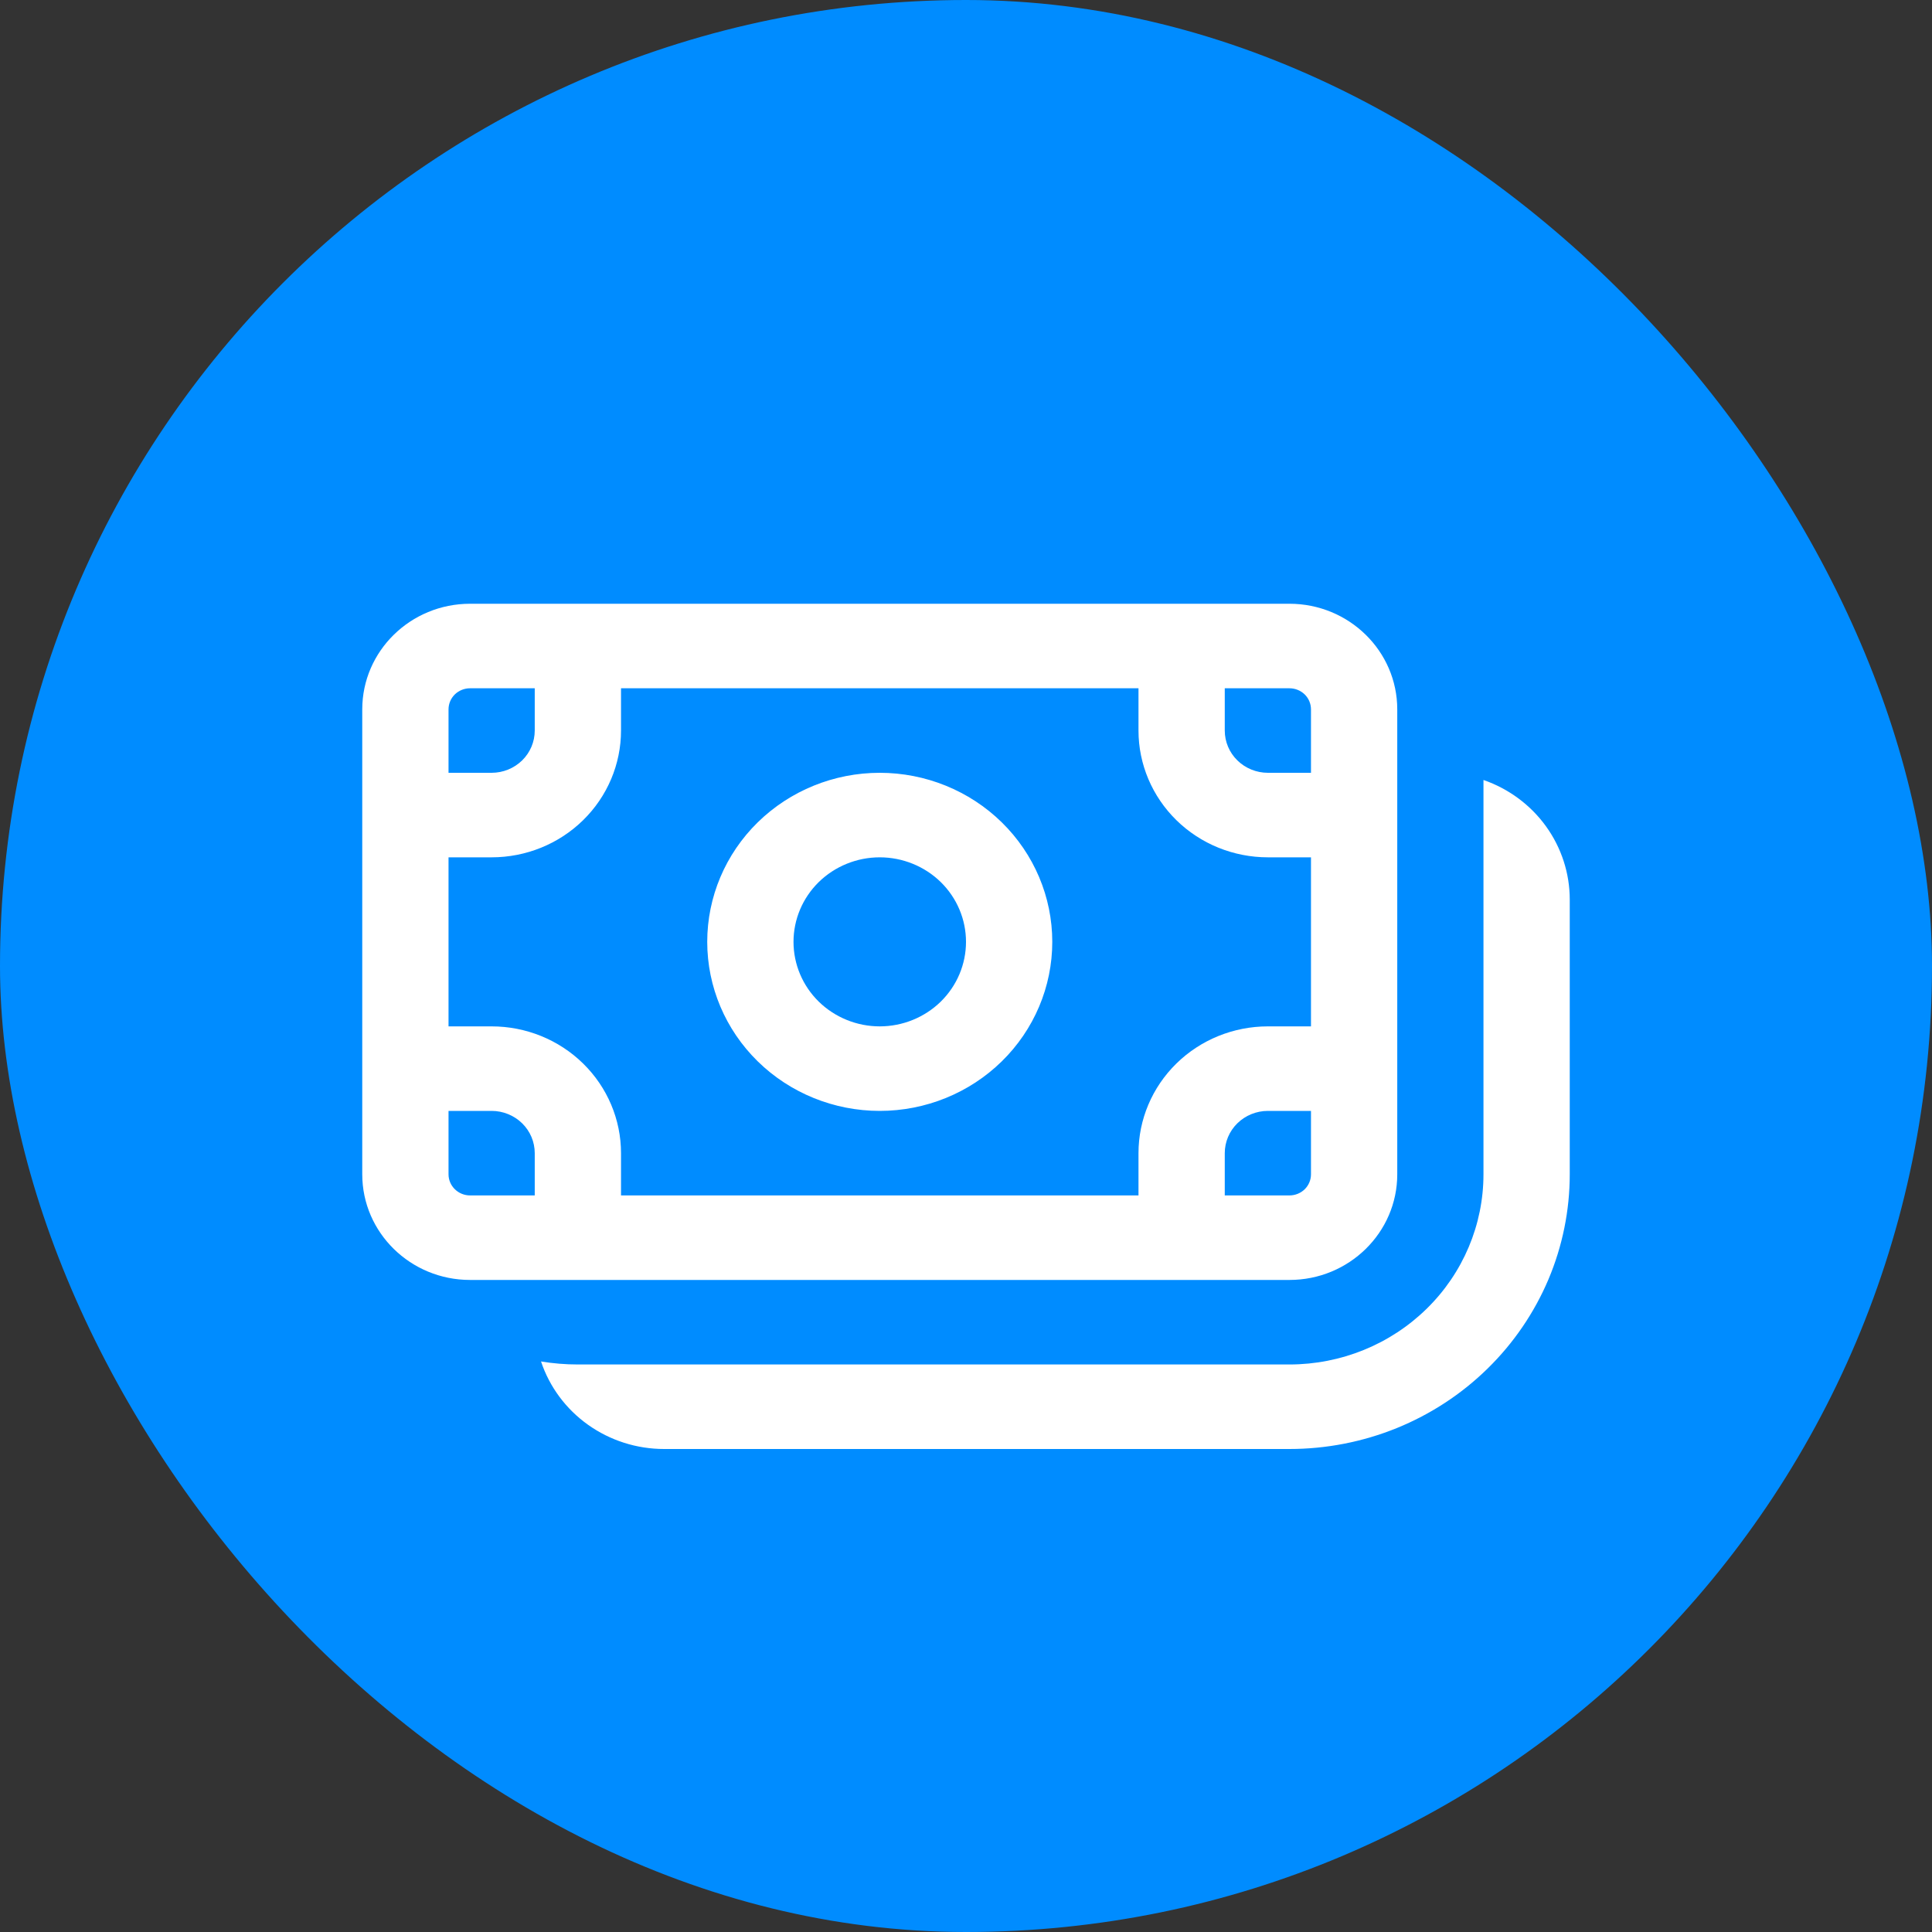
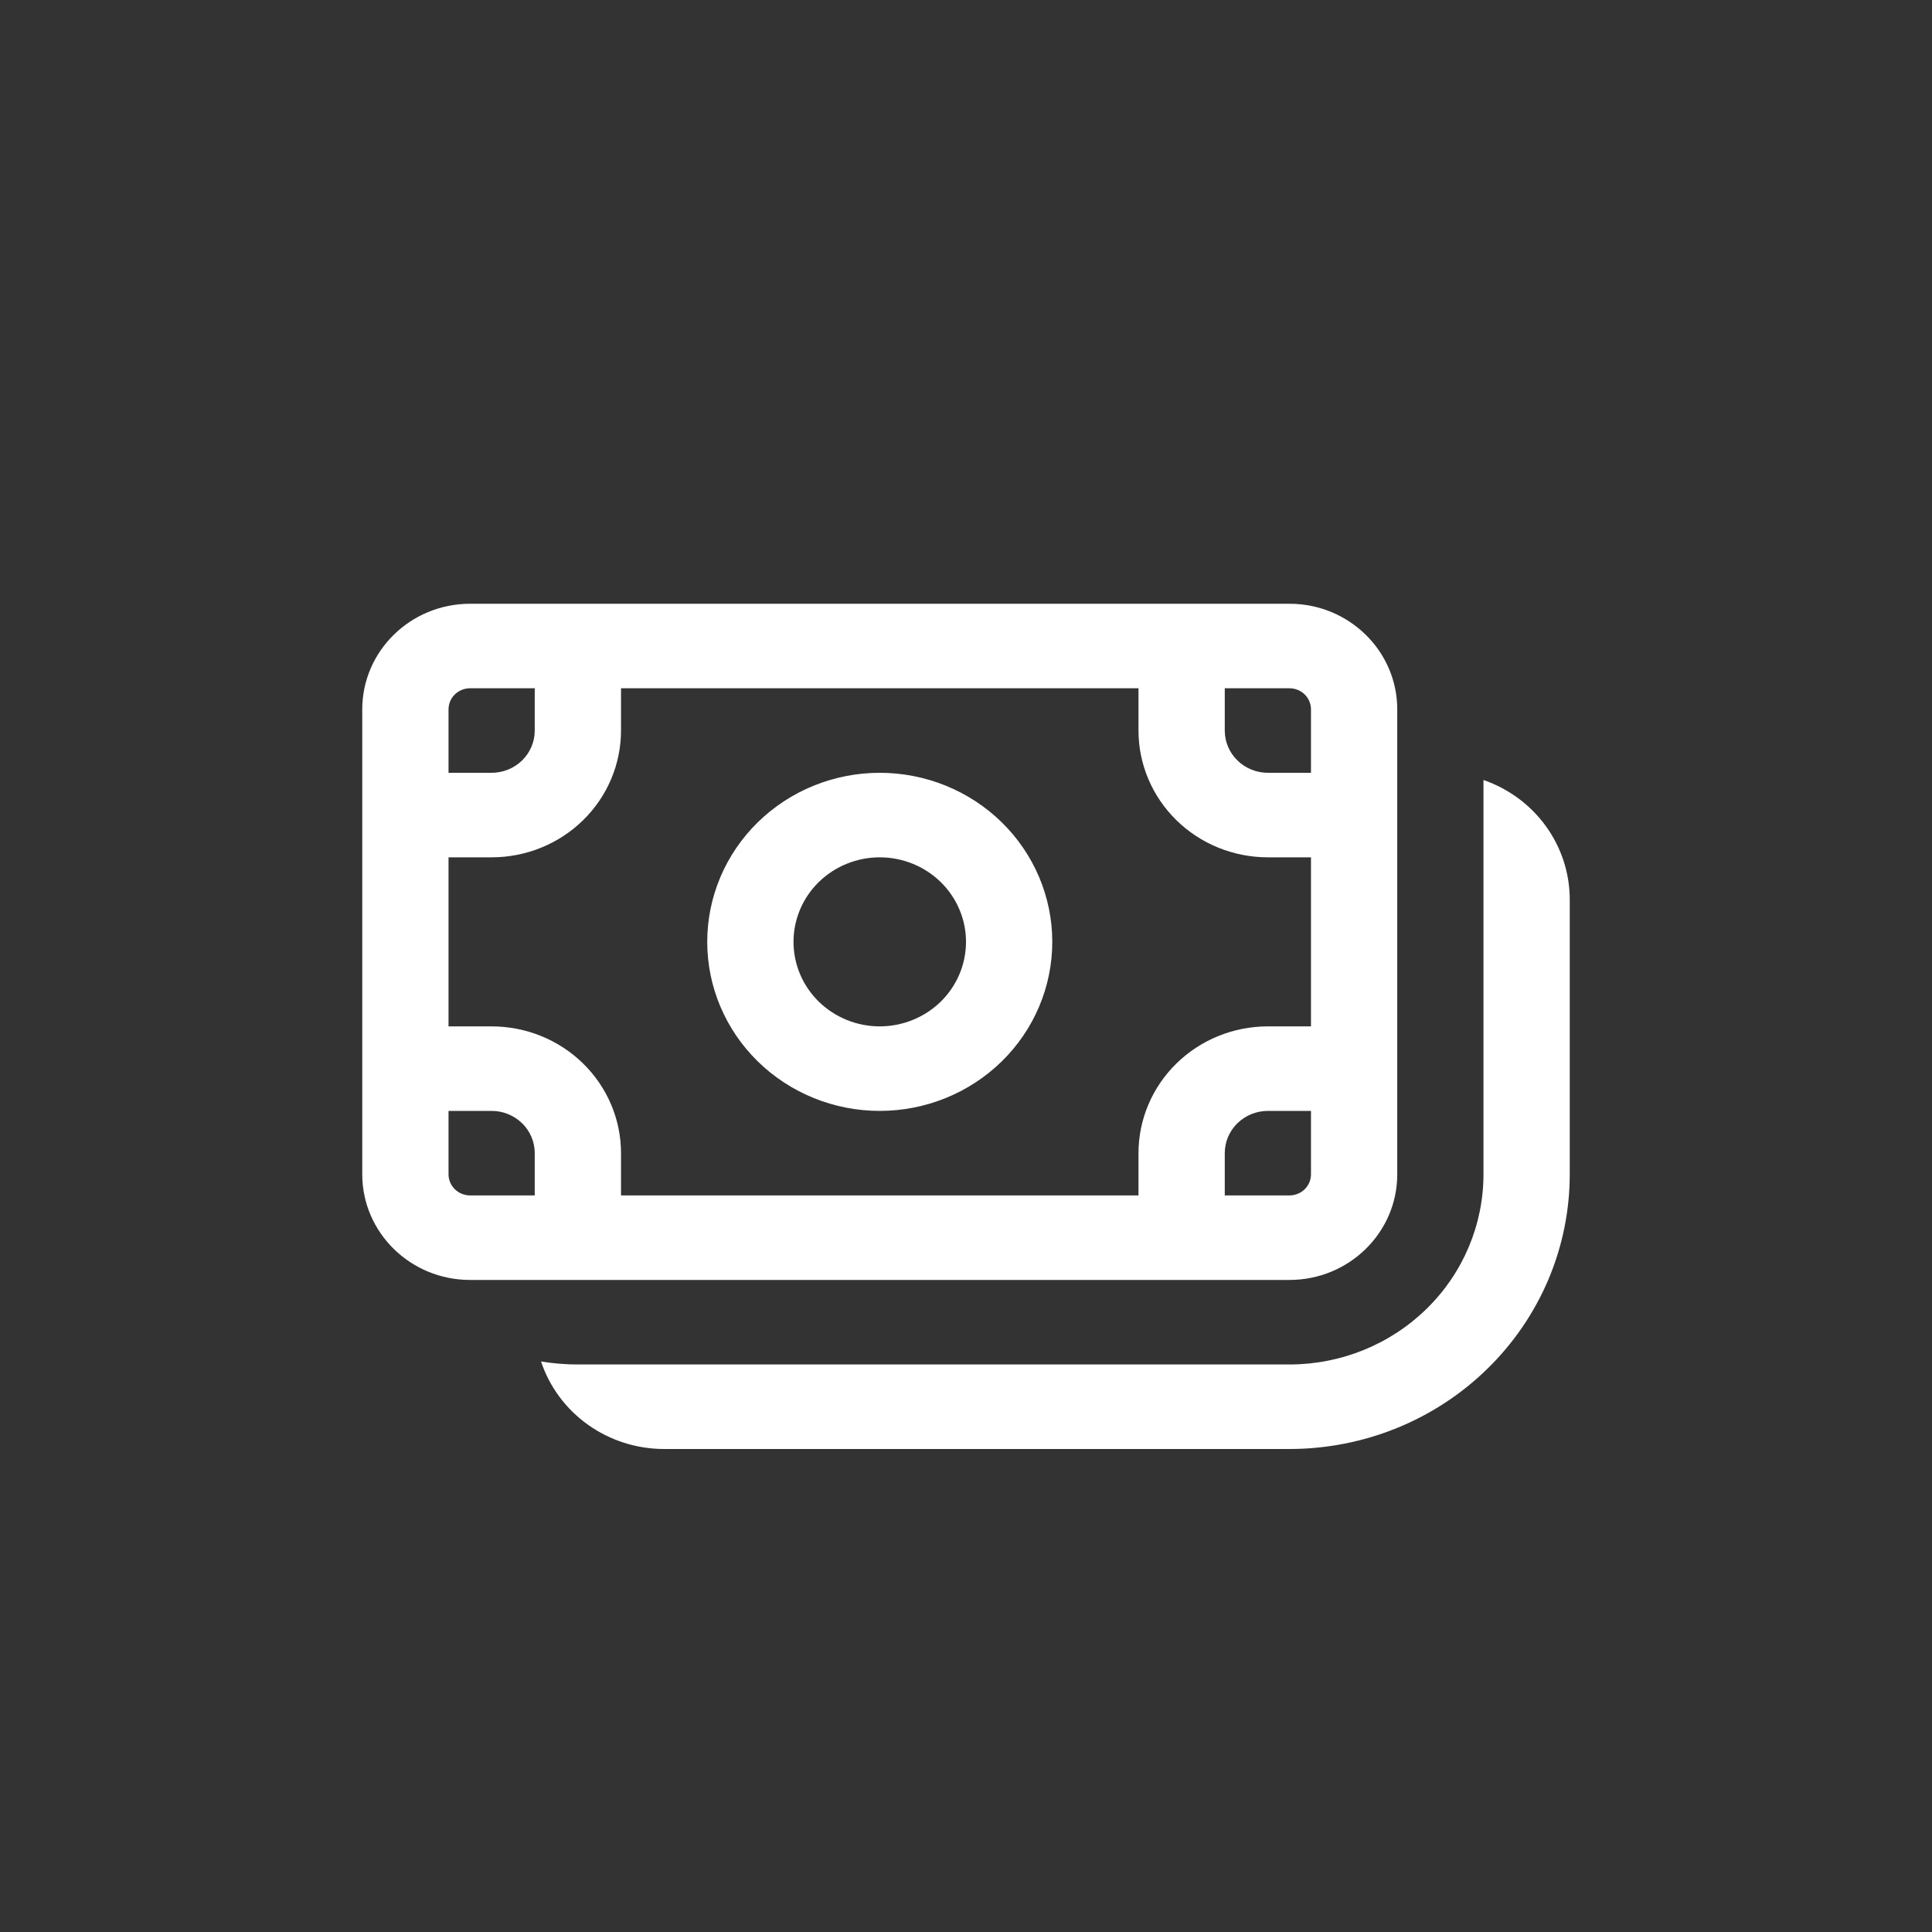
<svg xmlns="http://www.w3.org/2000/svg" width="32" height="32" viewBox="0 0 32 32" fill="none">
  <rect x="0" y="0" width="32" height="32" fill="#333333" stroke="none" />
-   <rect width="32" height="32" rx="16" fill="#008CFF" />
  <path d="M17.429 15.6C17.429 16.343 17.128 17.055 16.592 17.58C16.056 18.105 15.329 18.4 14.571 18.4C13.814 18.4 13.087 18.105 12.551 17.58C12.015 17.055 11.714 16.343 11.714 15.6C11.714 14.857 12.015 14.145 12.551 13.62C13.087 13.095 13.814 12.8 14.571 12.8C15.329 12.8 16.056 13.095 16.592 13.62C17.128 14.145 17.429 14.857 17.429 15.6ZM16 15.6C16 15.229 15.85 14.873 15.582 14.61C15.314 14.348 14.95 14.2 14.571 14.2C14.193 14.2 13.829 14.348 13.561 14.61C13.293 14.873 13.143 15.229 13.143 15.6C13.143 15.971 13.293 16.327 13.561 16.59C13.829 16.852 14.193 17 14.571 17C14.95 17 15.314 16.852 15.582 16.59C15.85 16.327 16 15.971 16 15.6ZM6 11.75C6 10.784 6.8 10 7.786 10H21.357C22.343 10 23.143 10.784 23.143 11.75V19.45C23.143 20.416 22.343 21.2 21.357 21.2H7.786C6.8 21.2 6 20.416 6 19.45V11.75ZM7.786 11.4C7.691 11.4 7.6 11.437 7.533 11.502C7.466 11.568 7.429 11.657 7.429 11.75V12.8H8.143C8.332 12.8 8.514 12.726 8.648 12.595C8.782 12.464 8.857 12.286 8.857 12.1V11.4H7.786ZM7.429 19.45C7.429 19.643 7.589 19.8 7.786 19.8H8.857V19.1C8.857 18.914 8.782 18.736 8.648 18.605C8.514 18.474 8.332 18.4 8.143 18.4H7.429V19.45ZM10.286 19.1V19.8H18.857V19.1C18.857 18.543 19.083 18.009 19.485 17.615C19.887 17.221 20.432 17 21 17H21.714V14.2H21C20.432 14.2 19.887 13.979 19.485 13.585C19.083 13.191 18.857 12.657 18.857 12.1V11.4H10.286V12.1C10.286 12.657 10.06 13.191 9.658 13.585C9.256 13.979 8.711 14.2 8.143 14.2H7.429V17H8.143C8.711 17 9.256 17.221 9.658 17.615C10.06 18.009 10.286 18.543 10.286 19.1ZM20.286 19.8H21.357C21.452 19.8 21.543 19.763 21.61 19.698C21.677 19.632 21.714 19.543 21.714 19.45V18.4H21C20.811 18.4 20.629 18.474 20.495 18.605C20.361 18.736 20.286 18.914 20.286 19.1V19.8ZM21.714 12.8V11.75C21.714 11.657 21.677 11.568 21.61 11.502C21.543 11.437 21.452 11.4 21.357 11.4H20.286V12.1C20.286 12.286 20.361 12.464 20.495 12.595C20.629 12.726 20.811 12.8 21 12.8H21.714ZM11 24C10.547 24 10.107 23.86 9.74 23.599C9.374 23.339 9.101 22.971 8.961 22.55C9.16 22.583 9.363 22.6 9.571 22.6H21.357C22.21 22.6 23.027 22.268 23.63 21.677C24.233 21.087 24.571 20.285 24.571 19.45V12.919C24.989 13.064 25.351 13.332 25.607 13.687C25.863 14.042 26 14.466 26 14.9V19.45C26 20.047 25.88 20.639 25.647 21.191C25.413 21.743 25.071 22.245 24.64 22.667C24.209 23.09 23.697 23.425 23.134 23.654C22.571 23.882 21.967 24 21.357 24H11Z" fill="white" />
</svg>